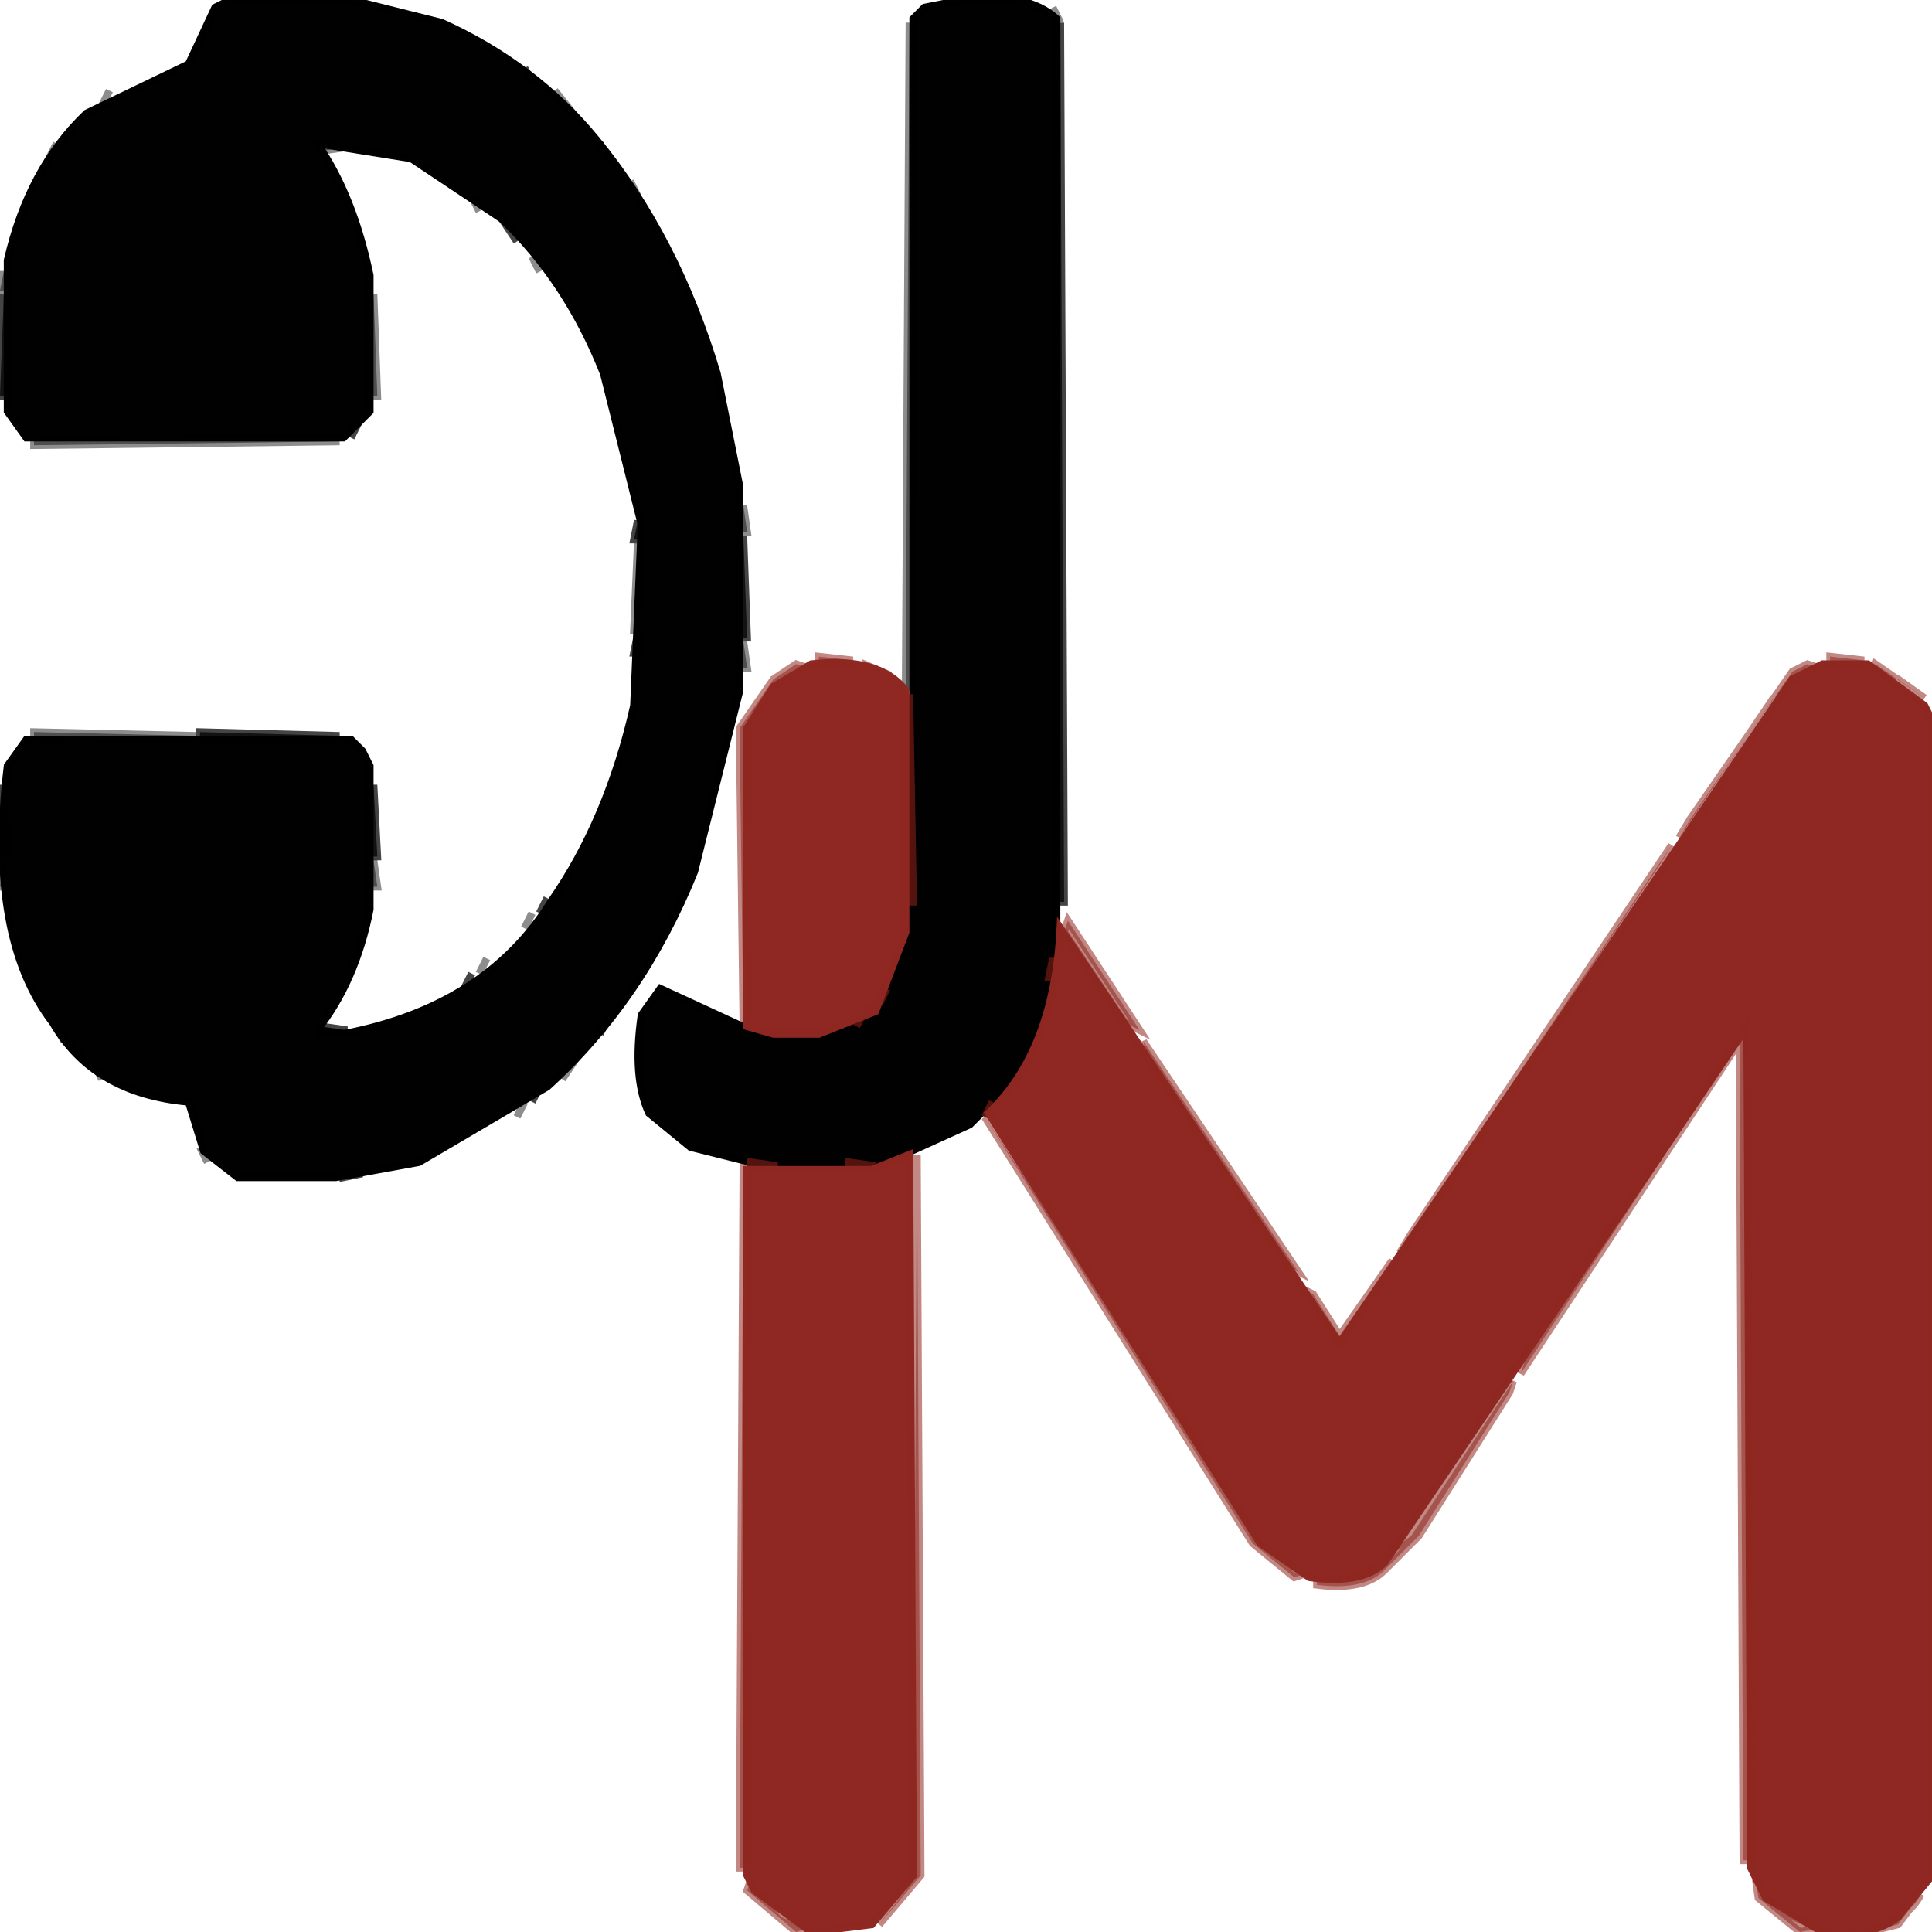
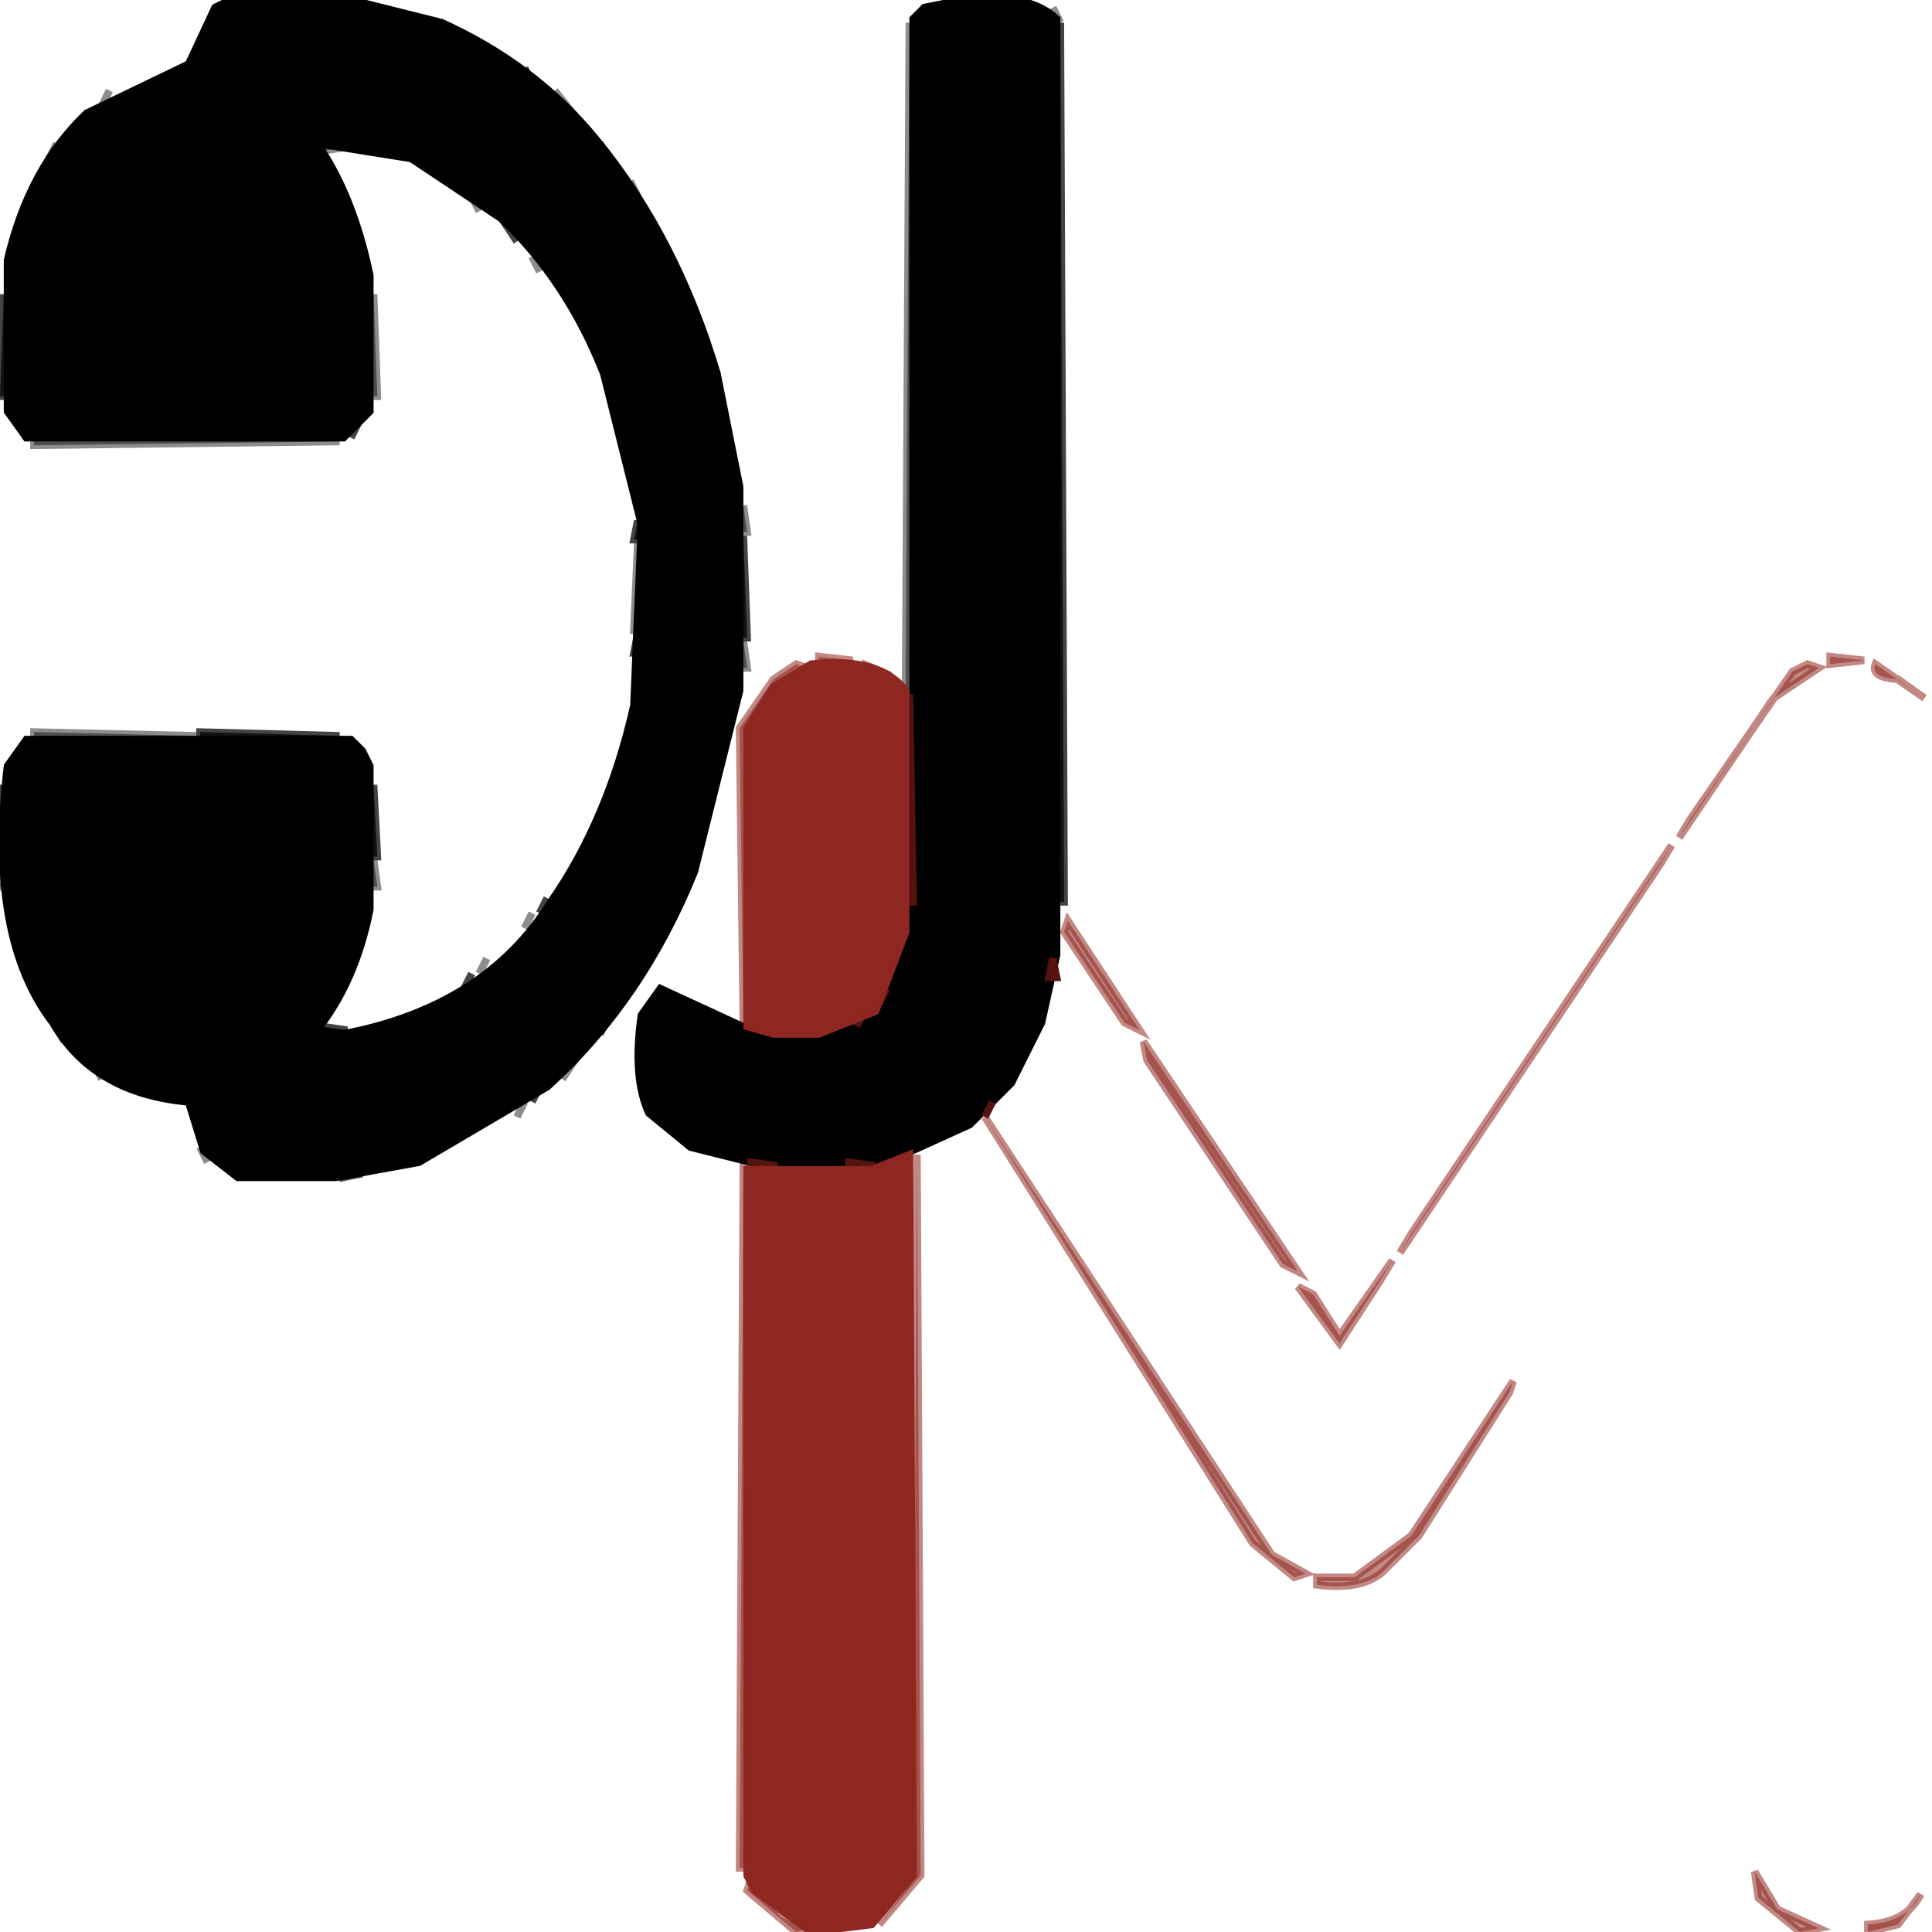
<svg xmlns="http://www.w3.org/2000/svg" version="1.1" width="256" height="256">
  <svg width="256" height="256" version="1.1">
    <path fill="rgb(0,0,0)" stroke="rgb(0,0,0)" stroke-width="1" opacity="0" d="M 0 0 L 29 0.5 L 25 4.5 L 22.5 10 Q 16.8 9.3 14.5 12 L 6 20.5 L 0.5 36 L 0 0 Z " />
    <path fill="rgb(0,0,0)" stroke="rgb(0,0,0)" stroke-width="1" opacity="0" d="M 51.5 0 L 123 0.5 L 121 1 L 120 3.5 L 120 90 Q 116.5 86.8 108.5 87 L 100 92.5 L 98 96.5 L 98 135 L 90.5 131 L 86 131 L 85 133.5 L 85 146.5 L 88.5 151 L 98 154 L 98 247.5 L 103.5 255 L 105 255.5 L 0 256 L 0.5 118 Q 2.3 135.2 13.5 143 L 19.5 146 L 24 146 Q 24.5 152.8 29.5 156 L 49.5 156 L 53.5 155 Q 68.3 150.8 77 140.5 Q 89.2 127.7 95 108.5 L 99 88.5 L 99 67.5 L 95 47.5 L 90 34.5 Q 83.8 21.2 73.5 12 L 65.5 6 Q 60.3 1.7 51.5 1 L 51.5 0 Z " />
    <path fill="rgb(0,0,0)" stroke="rgb(0,0,0)" stroke-width="1" opacity="0" d="M 138.5 0 L 256 0 L 256 93.5 L 255 93.5 L 251.5 89 Q 248.6 86.4 242.5 87 Q 236.8 88.3 234 92.5 L 177.5 177 L 141 121.5 L 141 2.5 L 139.5 1 L 138.5 0 Z " />
    <path fill="rgb(0,0,0)" stroke="rgb(0,0,0)" stroke-width="1" opacity="0" d="M 43.5 20 Q 61.6 21.9 70 33.5 Q 79.4 44.6 83 61.5 L 84 66.5 L 84 89.5 L 79 107.5 Q 74.2 119.2 65.5 127 Q 58.1 135.1 43.5 136 L 44 134.5 L 48 126.5 L 50 117.5 L 50 102.5 L 45.5 97 L 4.5 97 L 1 100.5 L 0.5 102 L 0 54.5 L 1 54.5 L 2 58 L 4.5 59 L 44.5 59 L 49 55.5 Q 51.6 49.6 50 39.5 L 47 27.5 L 43.5 20 Z " />
    <path fill="rgb(0,0,0)" stroke="rgb(0,0,0)" stroke-width="1" opacity="0" d="M 230.5 138 L 231 246.5 L 235.5 254 L 238 255.5 L 115.5 256 L 115.5 255 L 121 250.5 L 122 248.5 L 122 153.5 L 123.5 152 L 129.5 148 L 168.5 207 Q 171.7 210.8 179.5 210 L 188 203.5 L 230.5 138 Z " />
    <path fill="rgb(0,0,0)" stroke="rgb(0,0,0)" stroke-width="1" opacity="0" d="M 255.5 250 L 256 256 L 250 255.5 L 255 251.5 L 255.5 250 Z " />
    <path fill="rgb(0,0,0)" stroke="rgb(0,0,0)" stroke-width="1" opacity="0.733" d="M 140.5 3 L 141 119.5 L 140 119.5 L 140.5 3 Z " />
    <path fill="rgb(0,0,0)" stroke="rgb(0,0,0)" stroke-width="1" opacity="0.733" d="M 69.5 9 L 70.5 11 L 69.5 9 Z " />
    <path fill="rgb(0,0,0)" stroke="rgb(0,0,0)" stroke-width="1" opacity="0.733" d="M 9.5 17 L 8.5 19 L 9.5 17 Z " />
    <path fill="rgb(0,0,0)" stroke="rgb(0,0,0)" stroke-width="1" opacity="0.733" d="M 79.5 19 L 80.5 21 L 79.5 19 Z " />
    <path fill="rgb(0,0,0)" stroke="rgb(0,0,0)" stroke-width="1" opacity="0.733" d="M 66.5 29 L 68.5 32 L 66.5 29 Z " />
    <path fill="rgb(0,0,0)" stroke="rgb(0,0,0)" stroke-width="1" opacity="0.733" d="M 0.5 39 L 1 52.5 L 0 52.5 L 0.5 39 Z " />
    <path fill="rgb(0,0,0)" stroke="rgb(0,0,0)" stroke-width="1" opacity="0.733" d="M 47.5 56 L 46.5 58 L 47.5 56 Z " />
    <path fill="rgb(0,0,0)" stroke="rgb(0,0,0)" stroke-width="1" opacity="0.733" d="M 84.5 69 L 85 71.5 L 84 71.5 L 84.5 69 Z " />
    <path fill="rgb(0,0,0)" stroke="rgb(0,0,0)" stroke-width="1" opacity="0.733" d="M 98.5 71 L 99 84.5 L 98 84.5 L 98.5 71 Z " />
    <path fill="rgb(0,0,0)" stroke="rgb(0,0,0)" stroke-width="1" opacity="0.733" d="M 84.5 84 L 85 86.5 L 84 86.5 L 84.5 84 Z " />
    <path fill="rgb(0,0,0)" stroke="rgb(0,0,0)" stroke-width="1" opacity="0.733" d="M 26.5 97 L 45 97.5 L 26.5 98 L 26.5 97 Z " />
    <path fill="rgb(0,0,0)" stroke="rgb(0,0,0)" stroke-width="1" opacity="0.733" d="M 0.5 104 L 1 113.5 L 0 113.5 L 0.5 104 Z " />
    <path fill="rgb(0,0,0)" stroke="rgb(0,0,0)" stroke-width="1" opacity="0.733" d="M 49.5 104 L 50 113.5 L 49 113.5 L 49.5 104 Z " />
    <path fill="rgb(0,0,0)" stroke="rgb(0,0,0)" stroke-width="1" opacity="0.733" d="M 72.5 119 L 71.5 121 L 72.5 119 Z " />
    <path fill="rgb(0,0,0)" stroke="rgb(0,0,0)" stroke-width="1" opacity="0.733" d="M 62.5 129 L 61.5 131 L 62.5 129 Z " />
    <path fill="rgb(0,0,0)" stroke="rgb(0,0,0)" stroke-width="1" opacity="0.733" d="M 80.5 135 L 79.5 137 L 80.5 135 Z " />
    <path fill="rgb(0,0,0)" stroke="rgb(0,0,0)" stroke-width="1" opacity="0.733" d="M 42.5 136 L 46 136.5 L 42.5 137 L 42.5 136 Z " />
    <path fill="rgb(0,0,0)" stroke="rgb(0,0,0)" stroke-width="1" opacity="0.733" d="M 9.5 138 L 11.5 141 L 9.5 138 Z " />
    <path fill="rgb(0,0,0)" stroke="rgb(0,0,0)" stroke-width="1" opacity="0.733" d="M 71.5 144 L 70.5 146 L 71.5 144 Z " />
    <path fill="rgb(0,0,0)" stroke="rgb(0,0,0)" stroke-width="1" opacity="0.733" d="M 45.5 155 L 48 155.5 L 45.5 156 L 45.5 155 Z " />
    <path fill="rgb(0,0,0)" stroke="rgb(0,0,0)" stroke-width="1" opacity="0.447" d="M 139.5 1 L 140.5 3 L 139.5 1 Z " />
    <path fill="rgb(0,0,0)" stroke="rgb(0,0,0)" stroke-width="1" opacity="0.447" d="M 120.5 3 L 121 91.5 L 120 91.5 L 120.5 3 Z " />
    <path fill="rgb(0,0,0)" stroke="rgb(0,0,0)" stroke-width="1" opacity="0.447" d="M 14.5 12 L 13.5 14 L 14.5 12 Z " />
    <path fill="rgb(0,0,0)" stroke="rgb(0,0,0)" stroke-width="1" opacity="0.447" d="M 73.5 12 L 77.5 17 L 73.5 12 Z " />
    <path fill="rgb(0,0,0)" stroke="rgb(0,0,0)" stroke-width="1" opacity="0.447" d="M 7.5 19 L 6.5 21 L 7.5 19 Z " />
    <path fill="rgb(0,0,0)" stroke="rgb(0,0,0)" stroke-width="1" opacity="0.447" d="M 42.5 19 L 46 19.5 L 42.5 20 L 42.5 19 Z " />
    <path fill="rgb(0,0,0)" stroke="rgb(0,0,0)" stroke-width="1" opacity="0.447" d="M 83.5 24 L 84.5 26 L 83.5 24 Z " />
    <path fill="rgb(0,0,0)" stroke="rgb(0,0,0)" stroke-width="1" opacity="0.447" d="M 62.5 26 L 63.5 28 L 62.5 26 Z " />
    <path fill="rgb(0,0,0)" stroke="rgb(0,0,0)" stroke-width="1" opacity="0.447" d="M 70.5 34 L 71.5 36 L 70.5 34 Z " />
-     <path fill="rgb(0,0,0)" stroke="rgb(0,0,0)" stroke-width="1" opacity="0.447" d="M 0.5 36 L 1 38.5 L 0 38.5 L 0.5 36 Z " />
    <path fill="rgb(0,0,0)" stroke="rgb(0,0,0)" stroke-width="1" opacity="0.447" d="M 49.5 39 L 50 52.5 L 49 52.5 L 49.5 39 Z " />
    <path fill="rgb(0,0,0)" stroke="rgb(0,0,0)" stroke-width="1" opacity="0.447" d="M 4.5 58 L 45 58.5 L 4.5 59 L 4.5 58 Z " />
    <path fill="rgb(0,0,0)" stroke="rgb(0,0,0)" stroke-width="1" opacity="0.447" d="M 98.5 67 L 99 70.5 L 98 70.5 L 98.5 67 Z " />
    <path fill="rgb(0,0,0)" stroke="rgb(0,0,0)" stroke-width="1" opacity="0.447" d="M 84.5 72 L 85 83.5 L 84 83.5 L 84.5 72 Z " />
    <path fill="rgb(0,0,0)" stroke="rgb(0,0,0)" stroke-width="1" opacity="0.447" d="M 98.5 85 L 99 88.5 L 98 88.5 L 98.5 85 Z " />
    <path fill="rgb(0,0,0)" stroke="rgb(0,0,0)" stroke-width="1" opacity="0.447" d="M 4.5 97 L 26 97.5 L 4.5 98 L 4.5 97 Z " />
    <path fill="rgb(0,0,0)" stroke="rgb(0,0,0)" stroke-width="1" opacity="0.447" d="M 0.5 114 L 1 117.5 L 0 117.5 L 0.5 114 Z " />
    <path fill="rgb(0,0,0)" stroke="rgb(0,0,0)" stroke-width="1" opacity="0.447" d="M 49.5 114 L 50 117.5 L 49 117.5 L 49.5 114 Z " />
    <path fill="rgb(0,0,0)" stroke="rgb(0,0,0)" stroke-width="1" opacity="0.447" d="M 70.5 121 L 69.5 123 L 70.5 121 Z " />
    <path fill="rgb(0,0,0)" stroke="rgb(0,0,0)" stroke-width="1" opacity="0.447" d="M 64.5 127 L 63.5 129 L 64.5 127 Z " />
    <path fill="rgb(0,0,0)" stroke="rgb(0,0,0)" stroke-width="1" opacity="0.447" d="M 7.5 136 L 8.5 138 L 7.5 136 Z " />
    <path fill="rgb(0,0,0)" stroke="rgb(0,0,0)" stroke-width="1" opacity="0.447" d="M 76.5 140 L 74.5 143 L 76.5 140 Z " />
    <path fill="rgb(0,0,0)" stroke="rgb(0,0,0)" stroke-width="1" opacity="0.447" d="M 12.5 141 L 13.5 143 L 12.5 141 Z " />
    <path fill="rgb(0,0,0)" stroke="rgb(0,0,0)" stroke-width="1" opacity="0.447" d="M 69.5 146 L 68.5 148 L 69.5 146 Z " />
    <path fill="rgb(0,0,0)" stroke="rgb(0,0,0)" stroke-width="1" opacity="0.447" d="M 26.5 152 L 27.5 154 L 26.5 152 Z " />
    <path fill="rgb(143,40,34)" stroke="rgb(143,40,34)" stroke-width="1" opacity="0.553" d="M 108.5 87 L 113 87.5 L 108.5 88 L 108.5 87 Z " />
    <path fill="rgb(143,40,34)" stroke="rgb(143,40,34)" stroke-width="1" opacity="0.553" d="M 242.5 87 L 247 87.5 L 242.5 88 L 242.5 87 Z " />
    <path fill="rgb(143,40,34)" stroke="rgb(143,40,34)" stroke-width="1" opacity="0.553" d="M 105.5 88 L 107 88.5 L 101 92.5 L 99 96.5 L 98.5 136 L 98 96.5 L 102.5 90 L 105.5 88 Z " />
    <path fill="rgb(143,40,34)" stroke="rgb(143,40,34)" stroke-width="1" opacity="0.553" d="M 114.5 88 L 118 89.5 L 116.5 89 Q 113.5 89.5 114.5 88 Z " />
    <path fill="rgb(143,40,34)" stroke="rgb(143,40,34)" stroke-width="1" opacity="0.553" d="M 239.5 88 L 241 88.5 L 235 92.5 L 222.5 111 L 224 108.5 L 237.5 89 L 239.5 88 Z " />
    <path fill="rgb(143,40,34)" stroke="rgb(143,40,34)" stroke-width="1" opacity="0.553" d="M 248.5 88 L 255 92.5 L 251.5 90 Q 247.8 89.8 248.5 88 Z " />
    <path fill="rgb(143,40,34)" stroke="rgb(143,40,34)" stroke-width="1" opacity="0.553" d="M 221.5 112 L 220 114.5 L 185.5 166 L 187 163.5 L 221.5 112 Z " />
    <path fill="rgb(143,40,34)" stroke="rgb(143,40,34)" stroke-width="1" opacity="0.553" d="M 141.5 122 L 151 136.5 L 149 135.5 L 141 123.5 L 141.5 122 Z " />
-     <path fill="rgb(143,40,34)" stroke="rgb(143,40,34)" stroke-width="1" opacity="0.553" d="M 231.5 136 L 232 246.5 L 231 246.5 L 230.5 138 L 201.5 182 L 202 180.5 L 231.5 136 Z " />
    <path fill="rgb(143,40,34)" stroke="rgb(143,40,34)" stroke-width="1" opacity="0.553" d="M 151.5 138 L 172 168.5 L 170 167.5 L 152 140.5 L 151.5 138 Z " />
    <path fill="rgb(143,40,34)" stroke="rgb(143,40,34)" stroke-width="1" opacity="0.553" d="M 130.5 148 L 168.5 206 L 173 208.5 L 171.5 209 L 166 204.5 L 130.5 148 Z " />
    <path fill="rgb(143,40,34)" stroke="rgb(143,40,34)" stroke-width="1" opacity="0.553" d="M 121.5 153 L 122 248.5 L 116.5 255 L 120 250.5 L 121 248.5 L 121.5 153 Z " />
    <path fill="rgb(143,40,34)" stroke="rgb(143,40,34)" stroke-width="1" opacity="0.553" d="M 98.5 154 L 99 247.5 L 98 247.5 L 98.5 154 Z " />
    <path fill="rgb(143,40,34)" stroke="rgb(143,40,34)" stroke-width="1" opacity="0.553" d="M 184.5 167 L 183 169.5 L 177.5 178 L 172 170.5 L 174 171.5 L 177.5 177 L 184.5 167 Z " />
    <path fill="rgb(143,40,34)" stroke="rgb(143,40,34)" stroke-width="1" opacity="0.553" d="M 200.5 183 L 200 184.5 L 188 203.5 L 183.5 208 Q 180.8 210.8 174.5 210 L 174.5 209 L 179.5 209 L 187 203.5 L 200.5 183 Z " />
    <path fill="rgb(143,40,34)" stroke="rgb(143,40,34)" stroke-width="1" opacity="0.553" d="M 232.5 248 L 235.5 253 L 241 255.5 L 238.5 256 L 233 251.5 L 232.5 248 Z " />
    <path fill="rgb(143,40,34)" stroke="rgb(143,40,34)" stroke-width="1" opacity="0.553" d="M 99.5 249 L 103.5 254 L 107 255.5 L 105.5 256 L 99 250.5 L 99.5 249 Z " />
    <path fill="rgb(143,40,34)" stroke="rgb(143,40,34)" stroke-width="1" opacity="0.553" d="M 254.5 251 L 251.5 255 L 247.5 256 L 247.5 255 Q 252.7 254.7 254.5 251 Z " />
    <path fill="rgb(0,0,0)" stroke="rgb(0,0,0)" stroke-width="1" opacity="0.996" d="M 30.5 0 L 46.5 0 L 58.5 3 Q 70.9 8.6 79 18.5 Q 89.6 31.4 95 49.5 L 98 64.5 L 98 91.5 L 92 115.5 Q 85.1 132.6 72.5 144 L 55.5 154 L 44.5 156 L 31.5 156 L 27 152.5 L 25 146 Q 12.4 144.9 7 135.5 Q -1.7 124.2 1 101.5 L 3.5 98 L 46.5 98 L 48 99.5 L 49 101.5 L 49 120.5 Q 47.1 130.1 42 136.5 L 45.5 137 Q 64.4 133.4 73 119.5 Q 80.6 108.6 84 93.5 L 85 69.5 L 80 49.5 Q 75.2 37.3 66.5 29 L 54.5 21 L 42 19 Q 46.8 25.9 49 36.5 L 49 54.5 L 45.5 58 L 3.5 58 L 1 54.5 L 1 34.5 Q 3.8 22.3 11.5 15 L 25 8.5 L 28.5 1 L 30.5 0 Z " />
    <path fill="rgb(0,0,0)" stroke="rgb(0,0,0)" stroke-width="1" opacity="0.996" d="M 127.5 0 Q 136.1 -1.1 140 2.5 L 140 126.5 L 138 135.5 L 134 143.5 L 128.5 149 L 117.5 154 L 103.5 155 L 91.5 152 L 86 147.5 Q 83.8 142.8 85 134.5 L 87.5 131 L 100.5 137 L 110.5 137 L 118 131.5 L 121 119.5 L 121 2.5 L 122.5 1 L 127.5 0 Z " />
    <path fill="rgb(84,20,16)" stroke="rgb(84,20,16)" stroke-width="1" opacity="0.992" d="M 120.5 92 L 121 119.5 L 120 119.5 L 120.5 92 Z " />
    <path fill="rgb(84,20,16)" stroke="rgb(84,20,16)" stroke-width="1" opacity="0.992" d="M 139.5 127 L 140 129.5 L 139 129.5 L 139.5 127 Z " />
    <path fill="rgb(84,20,16)" stroke="rgb(84,20,16)" stroke-width="1" opacity="0.992" d="M 117.5 131 L 116.5 133 L 117.5 131 Z " />
    <path fill="rgb(84,20,16)" stroke="rgb(84,20,16)" stroke-width="1" opacity="0.992" d="M 114.5 134 L 113.5 136 L 114.5 134 Z " />
    <path fill="rgb(84,20,16)" stroke="rgb(84,20,16)" stroke-width="1" opacity="0.992" d="M 131.5 146 L 130.5 148 L 131.5 146 Z " />
    <path fill="rgb(84,20,16)" stroke="rgb(84,20,16)" stroke-width="1" opacity="0.992" d="M 99.5 154 L 103 154.5 L 99.5 155 L 99.5 154 Z " />
    <path fill="rgb(84,20,16)" stroke="rgb(84,20,16)" stroke-width="1" opacity="0.992" d="M 112.5 154 L 116 154.5 L 112.5 155 L 112.5 154 Z " />
    <path fill="rgb(143,40,34)" stroke="rgb(143,40,34)" stroke-width="1" opacity="0.996" d="M 107.5 88 Q 116.5 87 120 91.5 L 120 123.5 L 116 134 L 108.5 137 L 102.5 137 L 99 136 L 99 96.5 L 102.5 91 L 107.5 88 Z " />
-     <path fill="rgb(143,40,34)" stroke="rgb(143,40,34)" stroke-width="1" opacity="0.996" d="M 241.5 88 L 247.5 88 L 255 93.5 L 256 95.5 L 256 248.5 L 251.5 254 Q 248.2 256.7 241.5 256 L 234 251.5 L 232 247.5 L 231.5 136 L 183.5 207 Q 180.5 210 173.5 209 L 167 204.5 L 131 147.5 Q 139.7 139.2 140.5 123 L 177.5 178 L 237.5 90 L 241.5 88 Z " />
    <path fill="rgb(143,40,34)" stroke="rgb(143,40,34)" stroke-width="1" opacity="0.996" d="M 120.5 153 L 121 248.5 L 115.5 255 L 107.5 256 L 100 250.5 L 99 248.5 L 99 155 L 115.5 155 L 120.5 153 Z " />
  </svg>
  <style>@media (prefers-color-scheme: light) { :root { filter: none; } }
</style>
</svg>